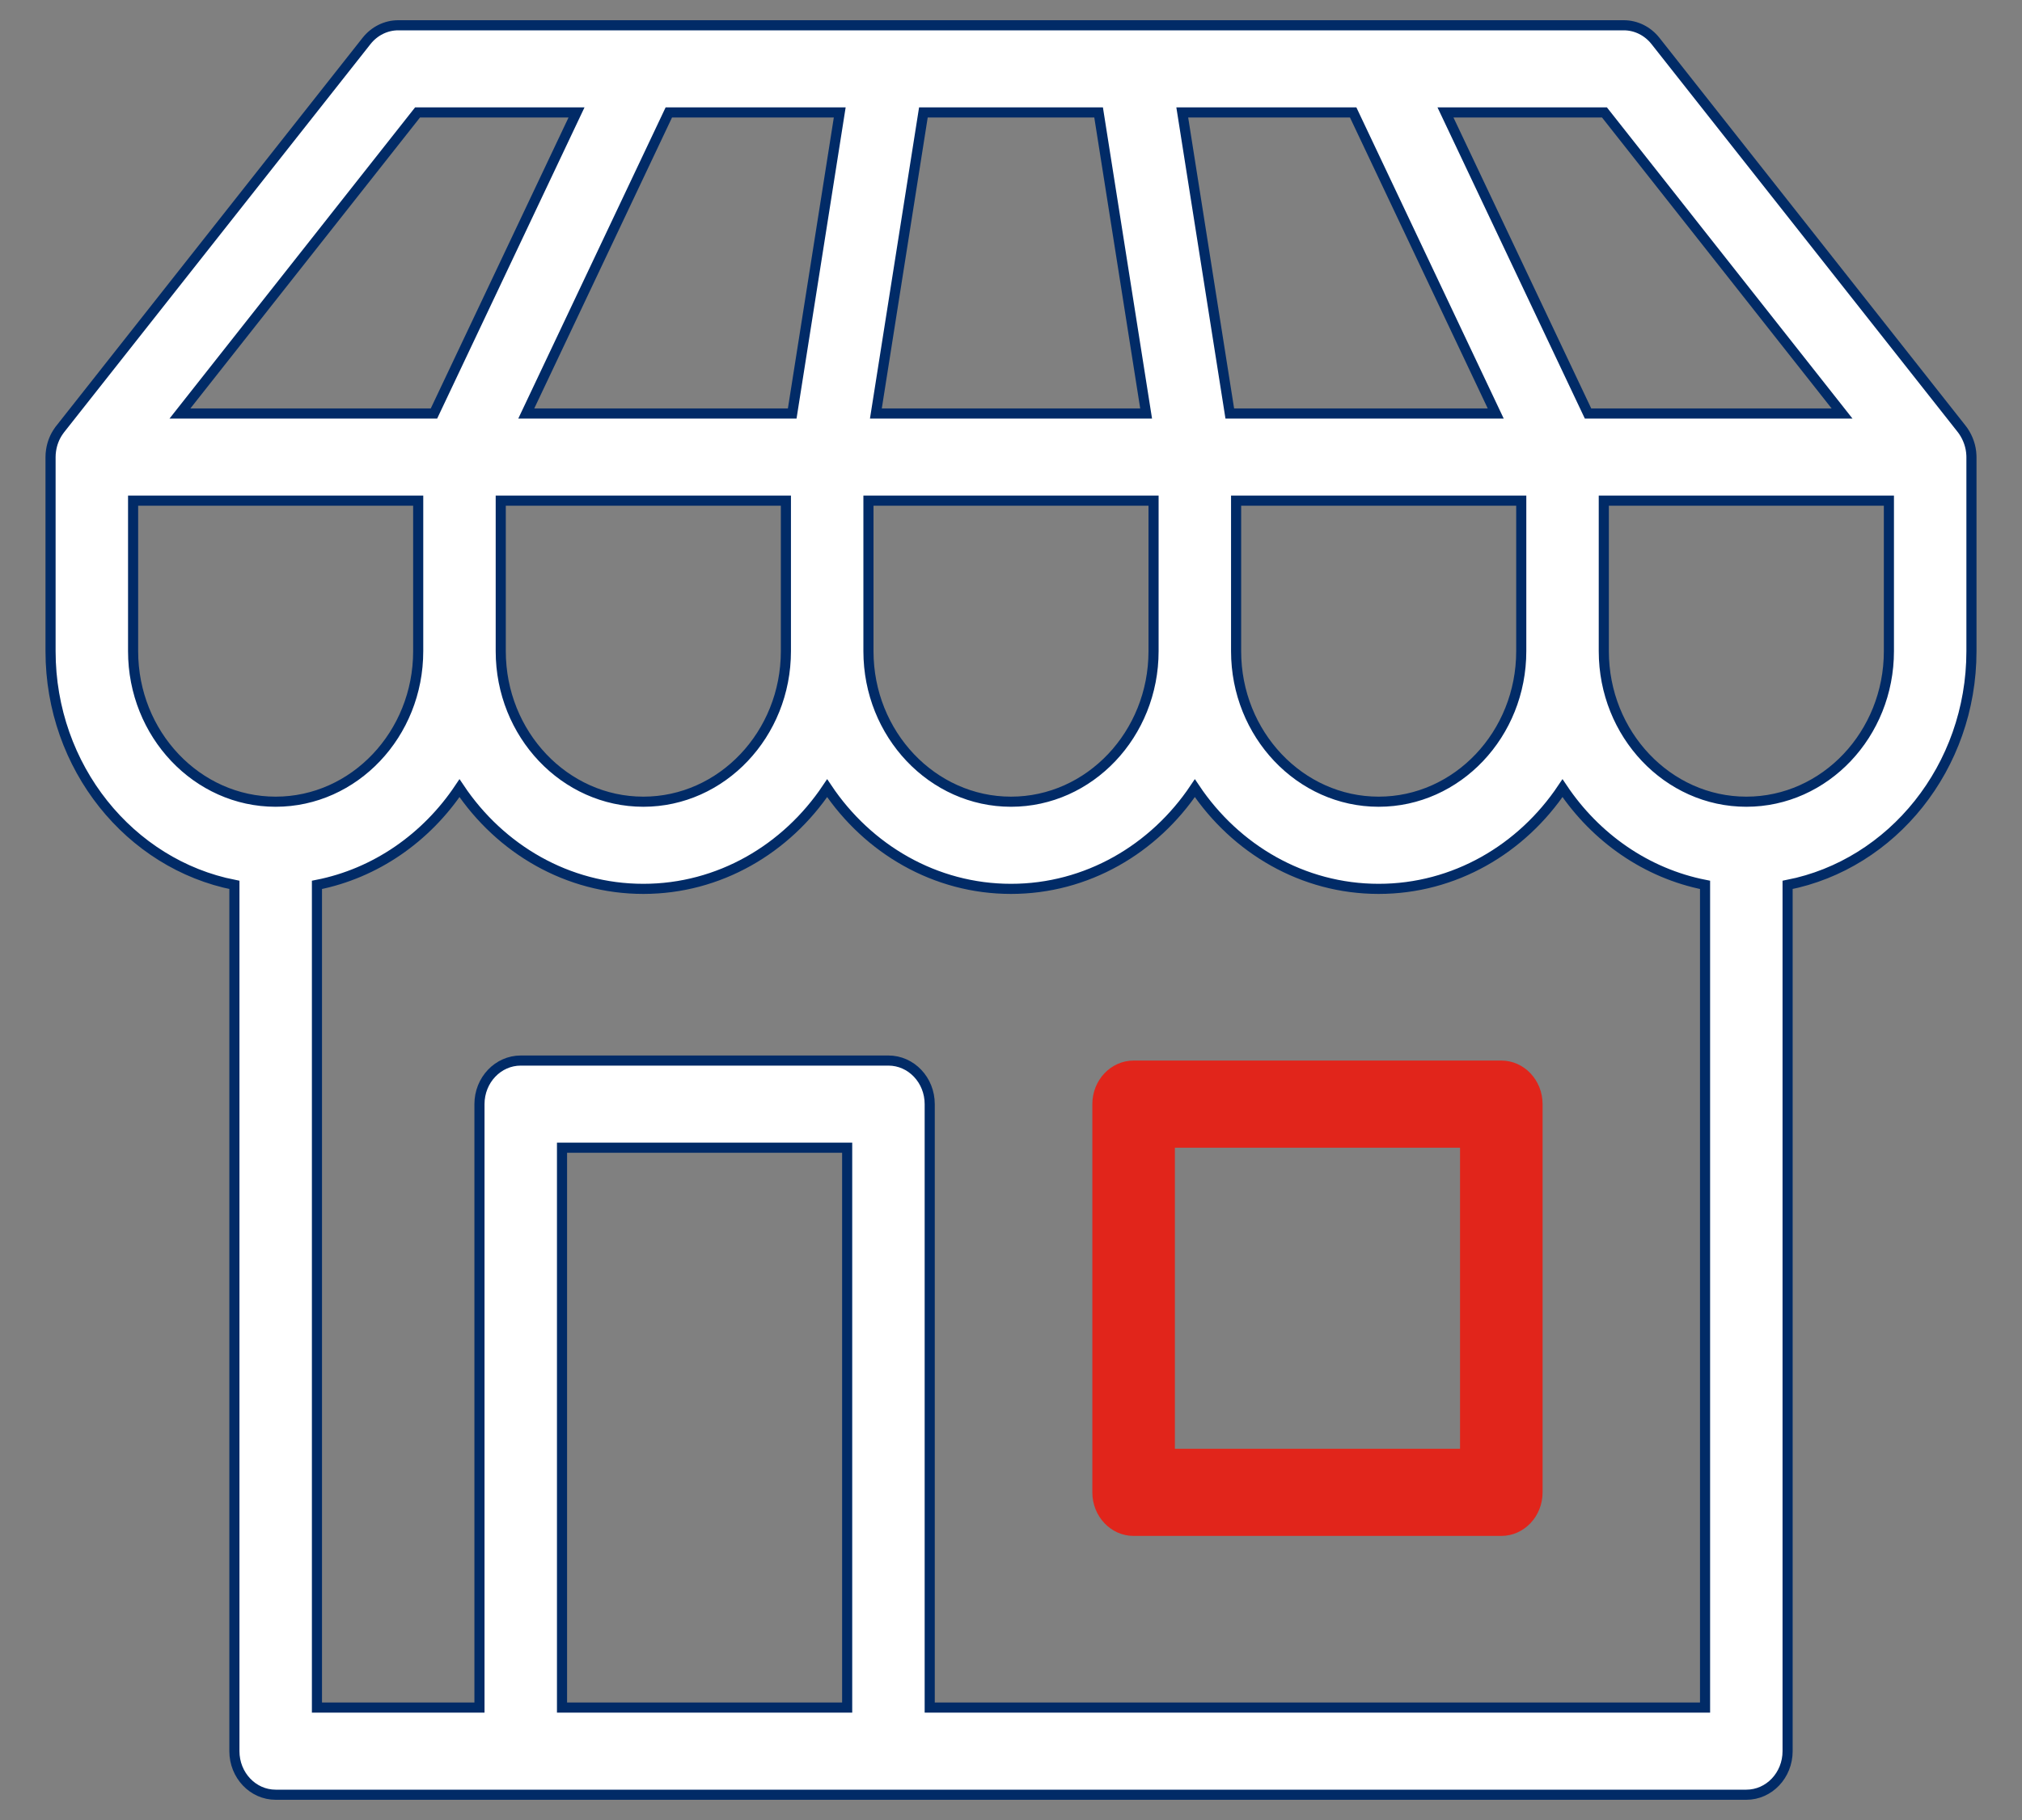
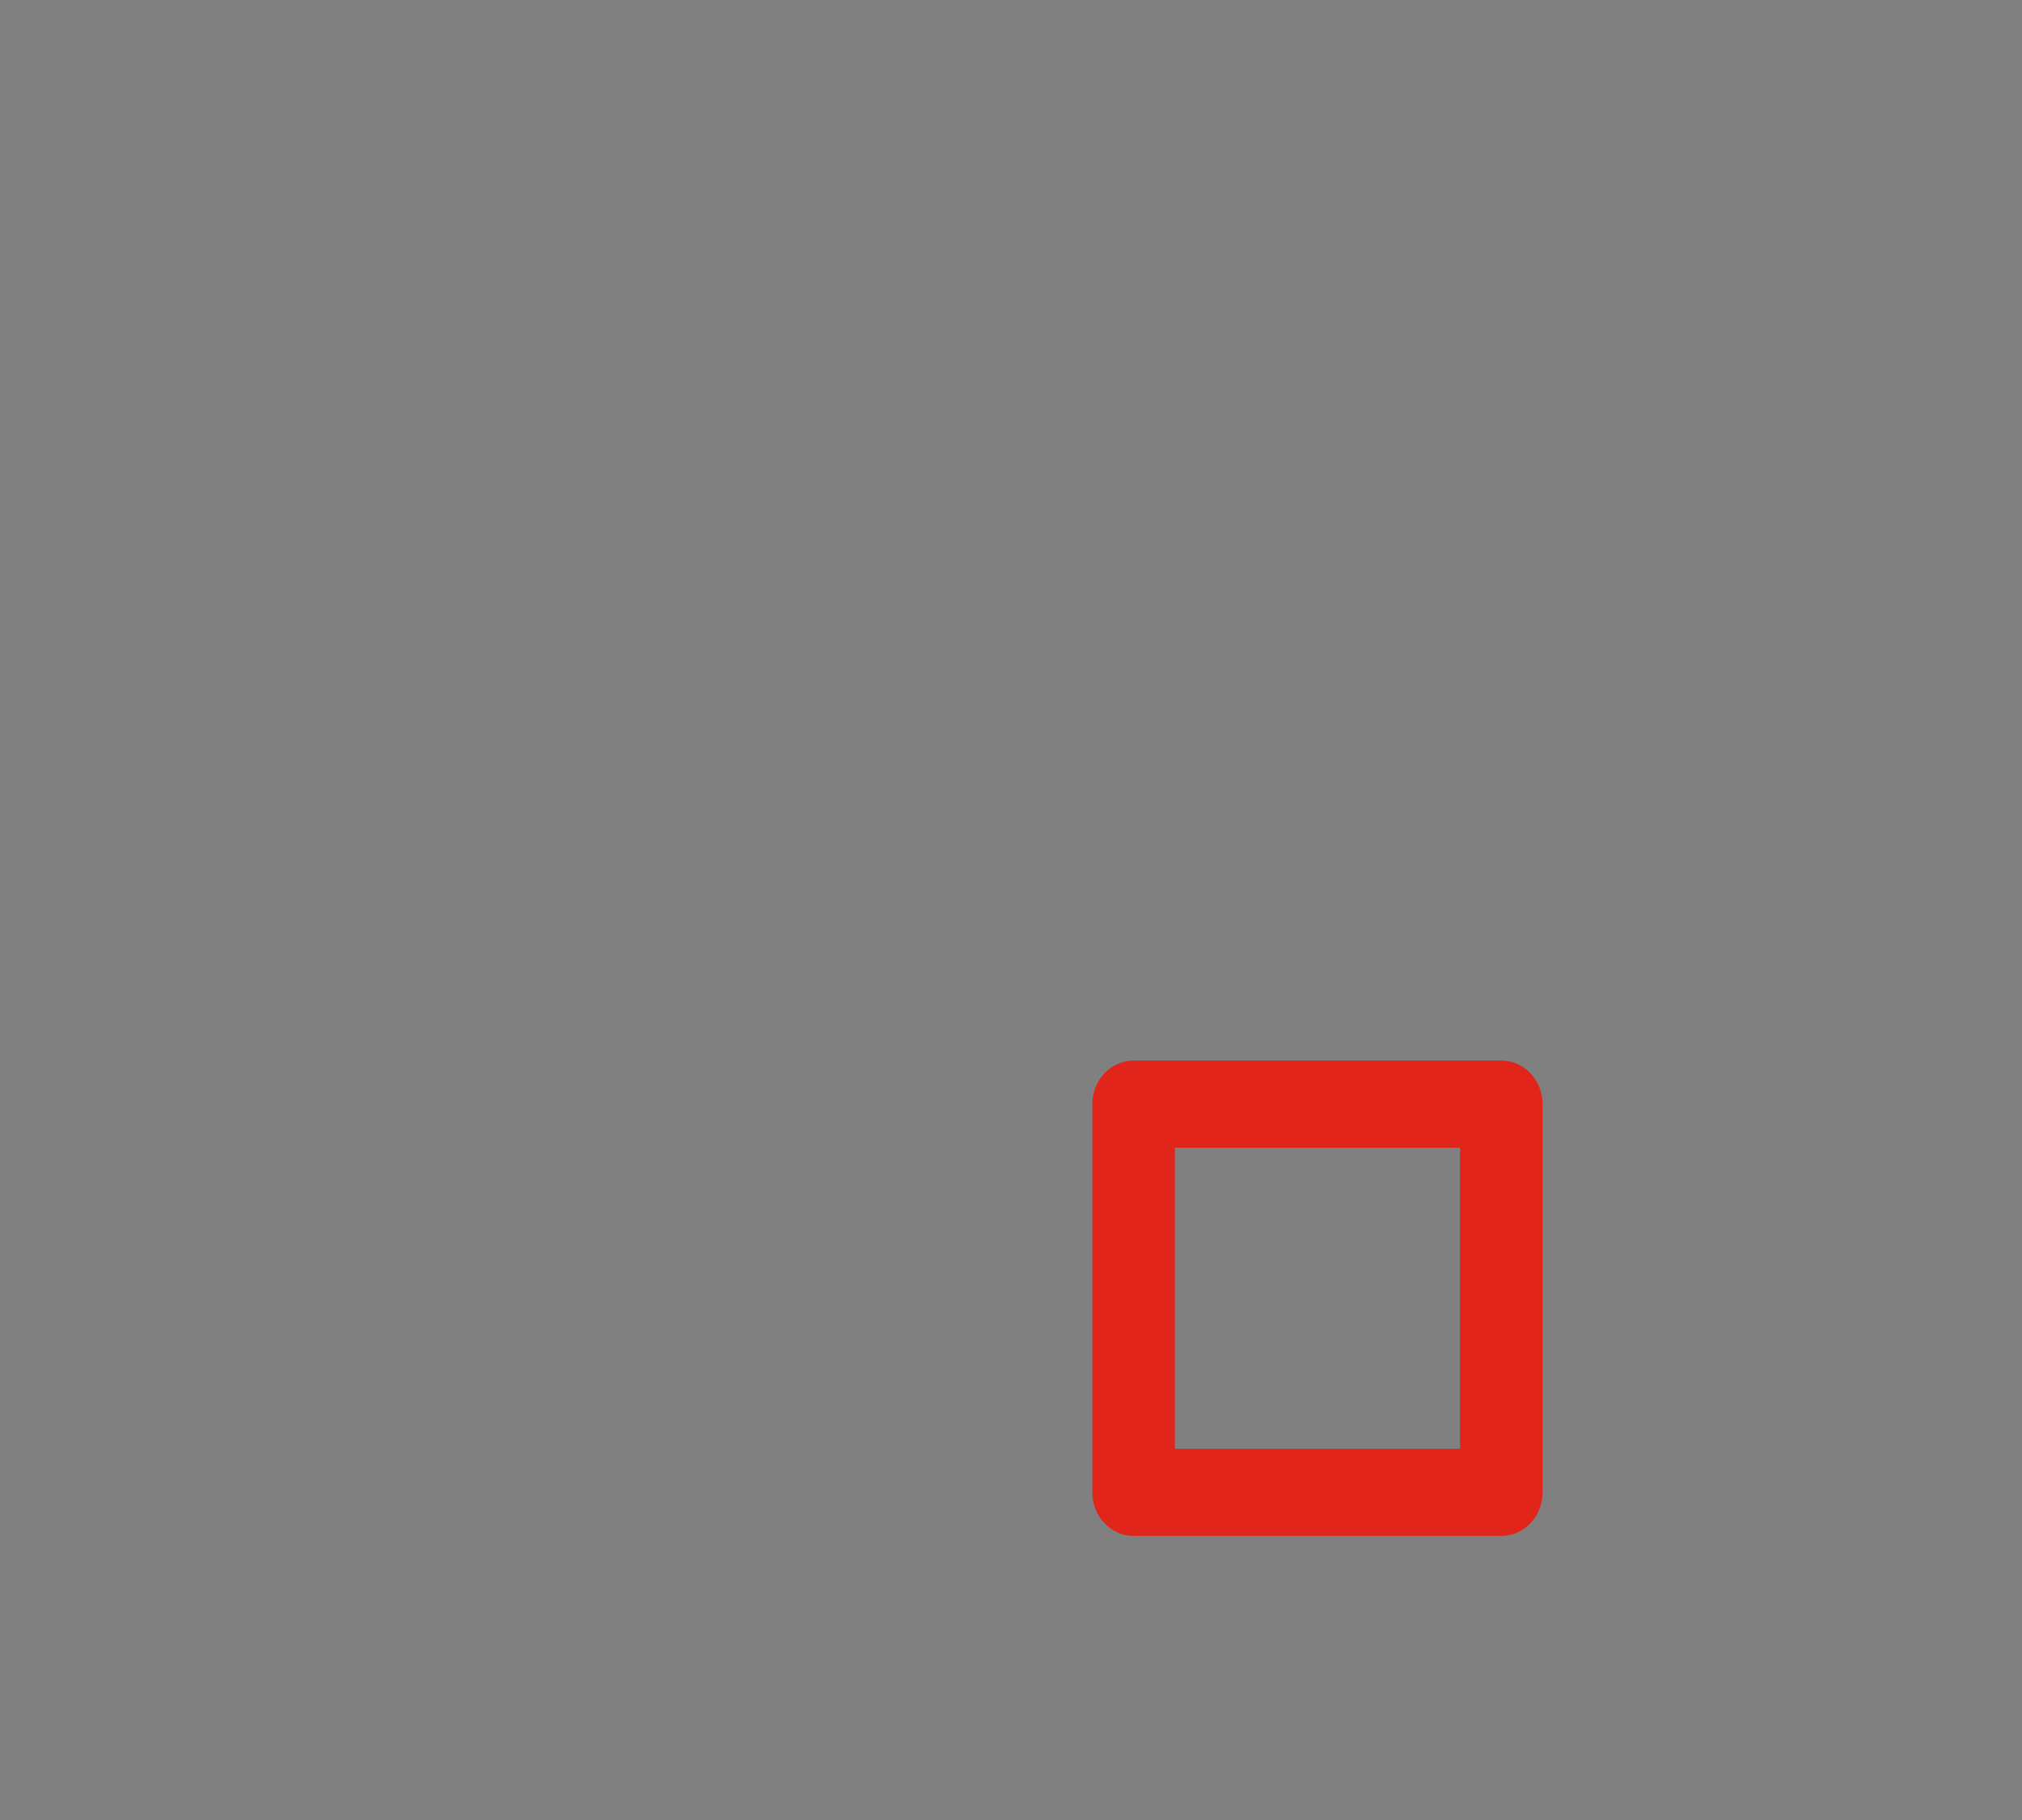
<svg xmlns="http://www.w3.org/2000/svg" fill="none" viewBox="0 0 40 36" height="36" width="40">
  <rect x="0" y="0" width="40" height="36" fill="#808080" stroke="none" />
  <path fill="#E1251B" d="M29.699 30.381H22.426C21.975 30.381 21.609 29.995 21.609 29.519V21.84C21.609 21.364 21.975 20.978 22.426 20.978H29.699C30.15 20.978 30.516 21.364 30.516 21.84V29.519C30.516 29.995 30.15 30.381 29.699 30.381ZM23.242 28.657H28.883V22.702H23.242V28.657Z" />
-   <path stroke-width="0.2" stroke="#012B67" fill="white" d="M38.999 9.004C38.992 8.832 38.933 8.665 38.838 8.526C38.83 8.515 38.822 8.504 38.814 8.493C38.813 8.491 38.812 8.49 38.811 8.489L32.749 0.81C32.594 0.614 32.365 0.5 32.122 0.5H7.878C7.635 0.5 7.406 0.614 7.251 0.81L1.189 8.489C1.189 8.49 1.187 8.491 1.186 8.493C1.178 8.504 1.17 8.515 1.162 8.526C1.082 8.638 1.03 8.771 1.01 8.91C1.003 8.953 1 8.997 1 9.041V12.881C1 15.178 2.57 17.097 4.637 17.503V34.638C4.637 35.114 5.002 35.5 5.453 35.5H34.547C34.998 35.5 35.363 35.114 35.363 34.638V17.503C37.43 17.097 39 15.178 39 12.881C39 12.881 39 9.041 39 9.041C39 9.029 39 9.017 38.999 9.004ZM31.74 2.224L36.44 8.179H31.415L28.595 2.224H31.74ZM9.906 9.903H15.547V12.881C15.547 14.522 14.281 15.858 12.727 15.858C11.172 15.858 9.906 14.522 9.906 12.881V9.903ZM17.18 9.903H22.82V12.881C22.82 14.522 21.555 15.858 20 15.858C18.445 15.858 17.18 14.522 17.18 12.881V9.903ZM24.453 9.903H30.094V12.881C30.094 14.522 28.828 15.858 27.273 15.858C25.719 15.858 24.453 14.522 24.453 12.881V9.903ZM26.769 2.224L29.589 8.179H24.328L23.388 2.224H26.769ZM18.267 2.224H21.733L22.673 8.179H17.327L18.267 2.224ZM13.231 2.224H16.612L15.672 8.179H10.411L13.231 2.224ZM8.26 2.224H11.405L8.585 8.179H3.56L8.26 2.224ZM2.633 12.881V9.903H8.273V12.881C8.273 14.522 7.008 15.858 5.453 15.858C3.898 15.858 2.633 14.522 2.633 12.881ZM16.759 33.776H11.118V22.702H16.759V33.776ZM33.73 33.776H18.392V21.84C18.392 21.363 18.026 20.978 17.575 20.978H10.302C9.851 20.978 9.485 21.363 9.485 21.84V33.776H6.27V17.503C7.43 17.275 8.433 16.571 9.09 15.59C9.897 16.795 11.227 17.582 12.727 17.582C14.226 17.582 15.556 16.795 16.363 15.59C17.17 16.795 18.5 17.582 20 17.582C21.5 17.582 22.83 16.795 23.637 15.59C24.444 16.795 25.773 17.582 27.273 17.582C28.773 17.582 30.103 16.795 30.91 15.59C31.567 16.571 32.57 17.275 33.73 17.503V33.776ZM37.367 12.881C37.367 14.522 36.102 15.858 34.547 15.858C32.992 15.858 31.727 14.522 31.727 12.881V9.903H37.367V12.881Z" />
</svg>